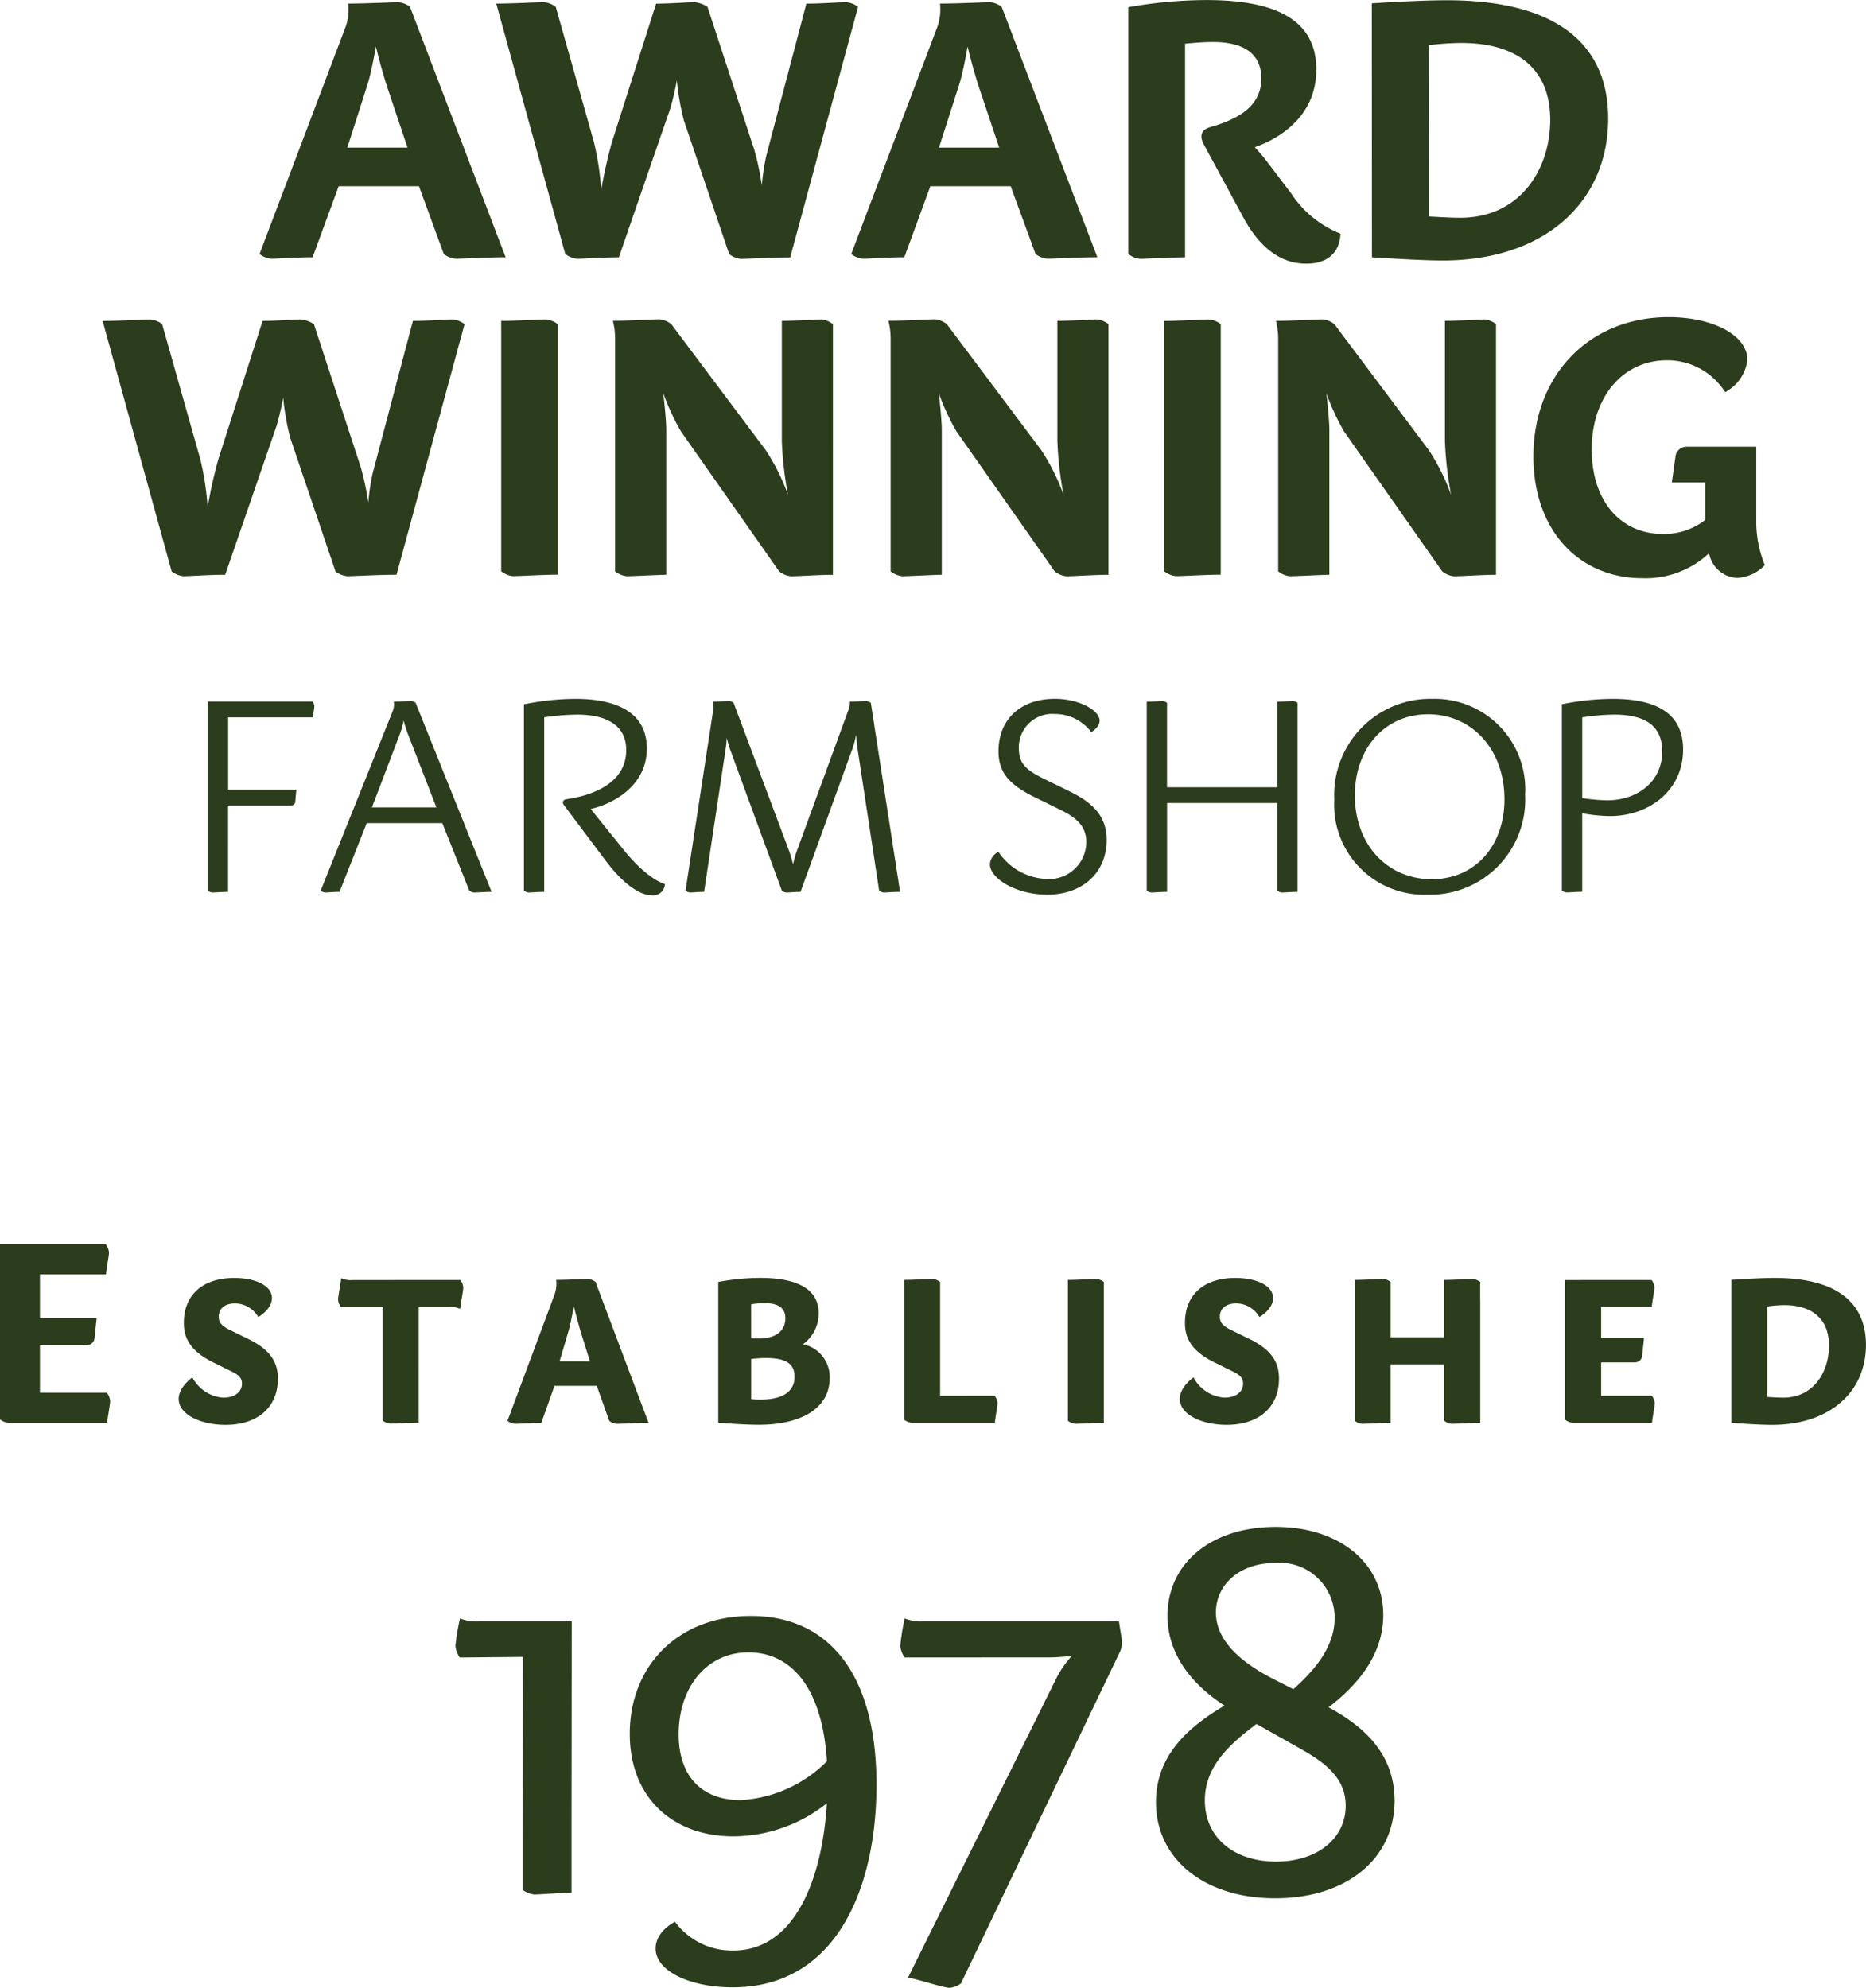
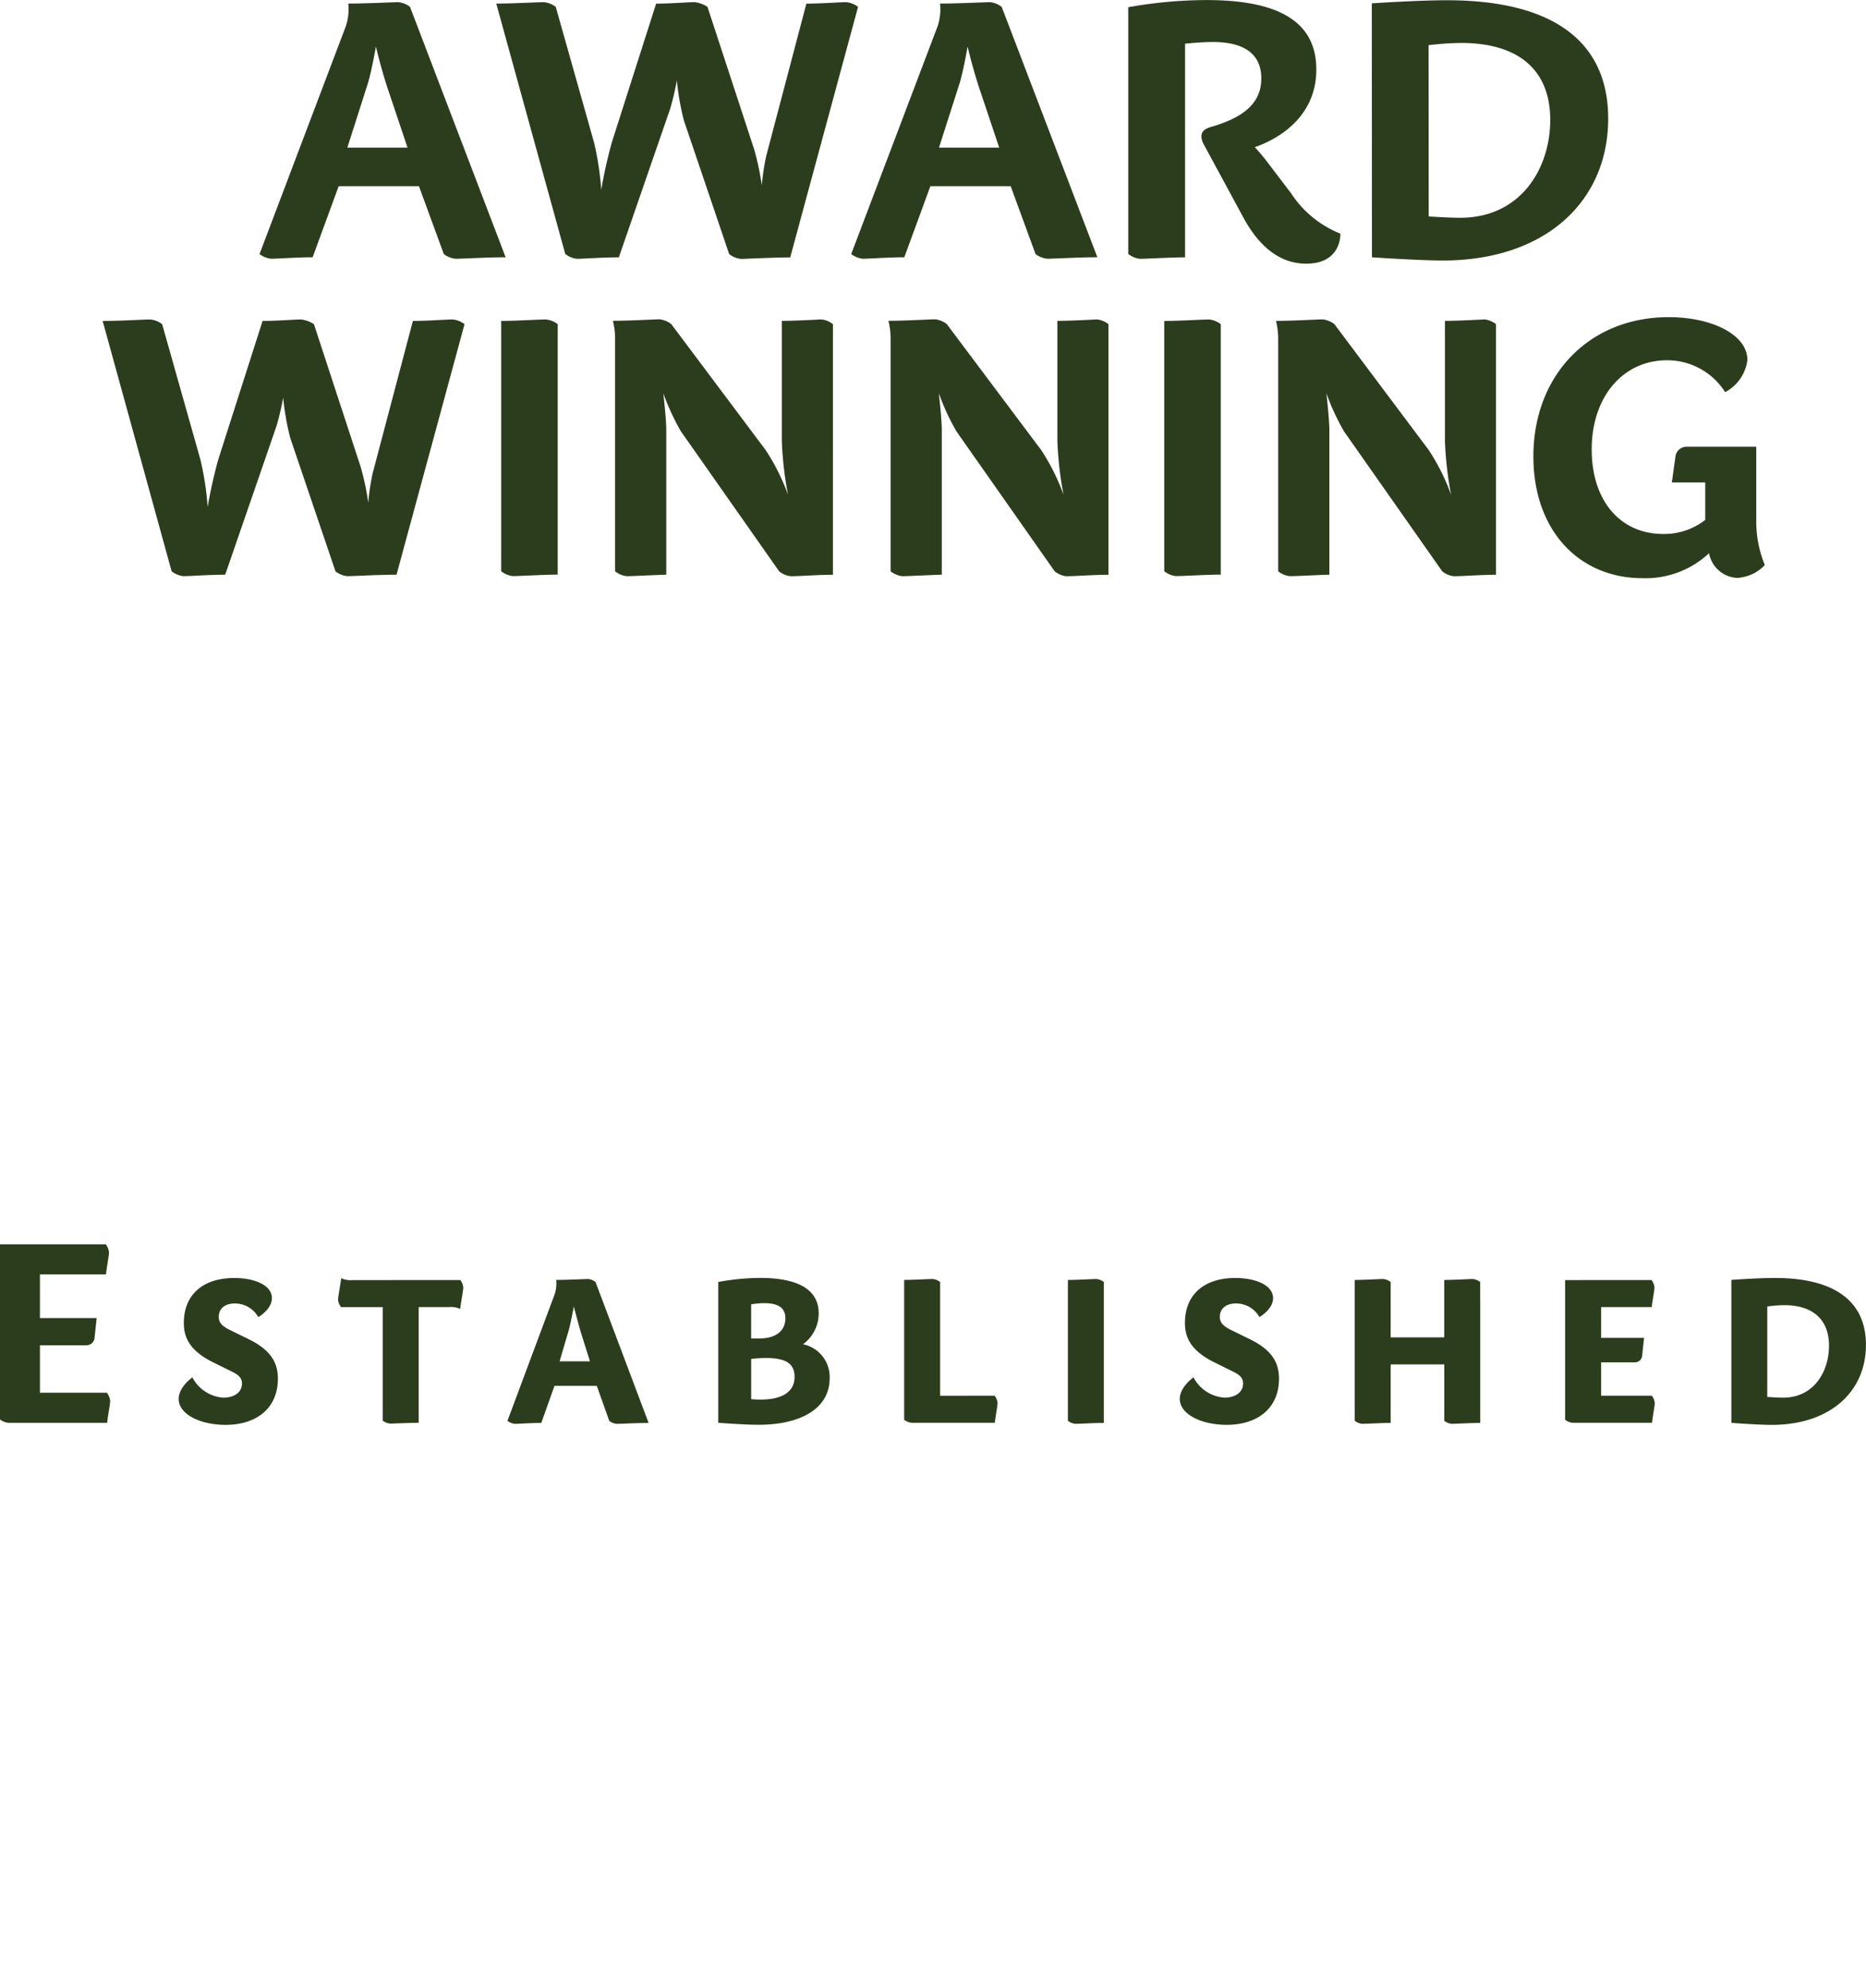
<svg xmlns="http://www.w3.org/2000/svg" width="127.148" height="135.428" viewBox="0 0 127.148 135.428">
  <defs>
    <clipPath id="a">
      <path d="M0,22.093H127.148V-28.563H0Z" transform="translate(0 28.563)" fill="none" />
    </clipPath>
    <clipPath id="b">
      <path d="M0,32.534H113.251V-28.46H0Z" transform="translate(0 28.46)" fill="none" />
    </clipPath>
  </defs>
  <g transform="translate(-1514 -5019.071)">
    <g transform="translate(1514 5103.843)">
      <g transform="translate(0 0)" clip-path="url(#a)">
        <g transform="translate(31.033 19.255)">
-           <path d="M3.449,9.26,3.463-5.535H-2.845a3,3,0,0,1-1.3-.2,13.866,13.866,0,0,0-.316,1.876,1.676,1.676,0,0,0,.3.784l4.3-.041L.12,9.26v3.49a1.618,1.618,0,0,0,.786.319c.431,0,1.607-.11,2.543-.11ZM15.672-5.906c-4.9,0-8.252,3.338-8.252,8.041,0,4.271,2.868,6.972,7.06,6.972a10.292,10.292,0,0,0,6.369-2.252c-.294,4.946-2.075,10.033-6.385,10.033A4.836,4.836,0,0,1,10.5,14.926s-1.319.642-1.319,1.816c0,1.577,2.41,2.651,5.228,2.651,7.048.012,9.822-6.683,9.822-13.828C24.226-1.843,21.063-5.906,15.672-5.906ZM10.751,2.086c.032-3.208,1.97-5.512,4.744-5.512,2.916,0,5.044,2.376,5.358,7.42a9,9,0,0,1-5.879,2.644c-2.779,0-4.248-1.766-4.223-4.553m30-7.621h-13.3a2.991,2.991,0,0,1-1.3-.2,15.077,15.077,0,0,0-.3,1.876,1.676,1.676,0,0,0,.3.784l9.839-.005c.42,0,1-.044,1.55-.1a6.942,6.942,0,0,0-1.013,1.44L26.382,18.728c.855.165,2.426.7,2.838.7a1.546,1.546,0,0,0,.766-.3l10.8-22.522a1.54,1.54,0,0,0,.145-1ZM55.038.319c1.828-1.412,3.724-3.458,3.724-6.292,0-3.483-2.928-6-7.337-6S44.06-9.479,44.06-5.916c0,2.63,1.681,4.7,3.888,6.117-2.334,1.378-4.673,3.3-4.673,6.581,0,3.87,3.3,6.546,8.13,6.546s8.128-2.674,8.128-6.651c0-3.29-2.224-5.124-4.494-6.358M51.374-9.515A3.743,3.743,0,0,1,55.45-5.767c0,2.07-1.509,3.675-2.813,4.851l-1.373-.7c-2.643-1.353-3.905-2.871-3.905-4.537C47.359-8.05,49-9.515,51.374-9.515Zm.089,20.342c-2.846,0-4.858-1.61-4.858-4.168,0-2.435,1.866-3.948,3.519-5.207l3.047,1.717c1.708.963,3.031,2.011,3.031,3.852C56.2,9.276,54.239,10.827,51.463,10.827Z" transform="translate(4.459 11.971)" fill="#2c3d1d" />
-         </g>
+           </g>
        <g transform="translate(0 0)">
          <path d="M0,0V11.93a1.1,1.1,0,0,0,.559.231H7.3c.059-.537.206-1.268.206-1.492a1.114,1.114,0,0,0-.222-.557H2.722V6.878H5.879a.554.554,0,0,0,.568-.552l.14-1.3H2.722V2.048h4.5c.057-.537.206-1.268.206-1.492A1.123,1.123,0,0,0,7.209,0ZM15.969,2.295c-2.181,0-3.442,1.169-3.442,3.059,0,.834.252,1.823,1.977,2.678l1.11.548c.5.243.874.424.874.91,0,.6-.543.958-1.266.958a2.582,2.582,0,0,1-2.114-1.382s-.933.647-.933,1.465c0,1.066,1.5,1.77,3.192,1.77,2.132,0,3.568-1.147,3.568-3.146,0-1.03-.426-1.921-1.961-2.676l-1.268-.622c-.592-.289-.8-.523-.8-.919,0-.592.461-.908,1.1-.908a1.831,1.831,0,0,1,1.593.929s.929-.525.929-1.293C18.531,2.8,17.371,2.295,15.969,2.295Zm8.071.142a1.59,1.59,0,0,1-.791-.126c-.066.529-.213,1.243-.213,1.467a.985.985,0,0,0,.2.5h2.841v7.736a.993.993,0,0,0,.5.2c.3,0,1.339-.055,1.951-.055V4.276h2.034a1.6,1.6,0,0,1,.793.124c.064-.527.211-1.241.211-1.465a.985.985,0,0,0-.2-.5Zm16.54.133a.969.969,0,0,0-.5-.207c-.192,0-1.422.062-2.181.062a2.324,2.324,0,0,1-.1.965l-3.221,8.635a.982.982,0,0,0,.5.206c.277,0,1.121-.062,1.805-.062l.9-2.527h2.882l.848,2.384a.982.982,0,0,0,.5.206c.317,0,1.355-.062,2.183-.062ZM39.1,4.235c.053.209.215.835.459,1.7l.64,2.036h-2.07l.635-2.148C38.893,5.321,39.051,4.491,39.1,4.235ZM54.714,6.81A2.6,2.6,0,0,0,55.785,4.7c0-1.625-1.426-2.41-3.989-2.41a15.742,15.742,0,0,0-2.854.277v9.591c.06.005,1.742.137,2.745.137,2.889,0,4.845-1.116,4.845-3.166A2.269,2.269,0,0,0,54.714,6.81Zm-2.634-2.8c.917,0,1.435.3,1.435,1.027,0,.789-.559,1.378-1.779,1.378l-.553,0V4.09a5.807,5.807,0,0,1,.9-.083m-.261,6.573c-.209,0-.424-.011-.637-.03V7.81a9.13,9.13,0,0,1,.979-.064c1.264,0,1.977.3,1.977,1.282s-.78,1.55-2.32,1.55m12.239-.261V2.57a.977.977,0,0,0-.5-.207c-.3,0-1.339.062-1.951.062V11.95a.977.977,0,0,0,.5.208h5.677c.053-.484.188-1.146.188-1.343a.984.984,0,0,0-.2-.5Zm11.154.452V2.57a.972.972,0,0,0-.5-.206c-.3,0-1.337.064-1.949.064v9.593a.965.965,0,0,0,.5.209c.3,0,1.337-.062,1.949-.062Zm8.97-8.476c-2.18,0-3.442,1.169-3.442,3.059,0,.834.252,1.823,1.979,2.678l1.108.548c.5.243.874.424.874.91,0,.6-.543.958-1.266.958a2.582,2.582,0,0,1-2.114-1.382s-.933.647-.933,1.465c0,1.066,1.5,1.77,3.192,1.77,2.132,0,3.568-1.147,3.568-3.146,0-1.03-.426-1.921-1.961-2.676L83.92,5.856c-.592-.289-.8-.523-.8-.919,0-.592.461-.908,1.107-.908a1.83,1.83,0,0,1,1.591.929s.929-.525.929-1.293C86.745,2.8,85.586,2.295,84.183,2.295ZM100.859,3.82V2.57a.981.981,0,0,0-.5-.206c-.3,0-1.337.064-1.949.064V6.342H94.76V2.57a.972.972,0,0,0-.5-.206c-.3,0-1.337.064-1.949.064v9.593a.965.965,0,0,0,.5.209c.3,0,1.337-.062,1.949-.062V8.181h3.652v3.84a.964.964,0,0,0,.5.209c.3,0,1.339-.062,1.951-.062V3.82Zm5.787-1.383V11.95a.977.977,0,0,0,.5.208h5.422c.051-.484.186-1.146.186-1.343a.984.984,0,0,0-.2-.5H109.1V8.043h2.284a.5.5,0,0,0,.516-.5l.124-1.167H109.1v-2.1h3.449c.051-.486.186-1.146.186-1.343a.988.988,0,0,0-.2-.5Zm14.293-.145c-1.163,0-2.965.133-2.965.133l0,9.737c0,.005,1.818.14,2.751.14,3.958,0,6.42-2.243,6.42-5.455,0-2.788-1.9-4.554-6.209-4.554m.642,1.853c1.892,0,3.049.931,3.049,2.763,0,1.7-.979,3.538-3.132,3.538-.394,0-1.075-.05-1.075-.048l0-6.163A9.255,9.255,0,0,1,121.581,4.145Z" fill="#2c3d1d" />
        </g>
      </g>
    </g>
    <g transform="translate(1521 5019.071)">
      <g transform="translate(0 0)" clip-path="url(#b)">
        <g transform="translate(7.158 47.611)">
-           <path d="M.74.672H6.52c.024-.264.094-.628.094-.767A.687.687,0,0,0,6.5-.4H-.647V12.485a.659.659,0,0,0,.3.12c.2,0,.748-.045,1.082-.045V6.675h4.3A.273.273,0,0,0,5.315,6.4L5.388,5.6H.74ZM13.513-.322a.616.616,0,0,0-.3-.116c-.163,0-.812.041-1.185.041a1.259,1.259,0,0,1-.064.622L7.043,12.485a.672.672,0,0,0,.306.12c.18,0,.628-.045.982-.045L10.182,7.88h5.152l1.841,4.606a.672.672,0,0,0,.306.12c.216,0,.776-.045,1.211-.045Zm-2.975,7.13L12.484,1.7A7.115,7.115,0,0,0,12.7.891c.049.191.144.521.274.877L14.93,6.808Zm15.111.364-.206-.257c1.58-.36,3.828-1.6,3.828-4.121,0-2.417-2-3.38-4.876-3.38a18.08,18.08,0,0,0-3.5.371v12.7a.659.659,0,0,0,.3.12c.2,0,.748-.045,1.082-.045V.672A16.235,16.235,0,0,1,24.518.488c2.03,0,3.348.739,3.348,2.417,0,2.109-2.03,3.056-4.089,3.348-.2.039-.3.184-.163.388l2.8,3.729c1.5,2.01,2.619,2.426,3.174,2.426a.807.807,0,0,0,.915-.765s-1.179-.283-2.848-2.375ZM44.531-.322a.672.672,0,0,0-.3-.116c-.212,0-.789.041-1.134.041a1.259,1.259,0,0,1-.049.452L39.486,9.789c-.086.231-.18.585-.255.889a8.437,8.437,0,0,0-.266-.9L35.18-.322a.672.672,0,0,0-.3-.116c-.163,0-.722.041-1.117.041A1.344,1.344,0,0,1,33.8.124L31.906,12.485a.66.66,0,0,0,.306.12c.176,0,.615-.045.96-.045l1.479-9.8c.026-.167.049-.456.066-.688.058.238.139.549.219.765l3.536,9.649a.659.659,0,0,0,.3.12c.18,0,.624-.045.971-.045l3.562-9.82a7.355,7.355,0,0,0,.229-.907c.017.3.045.671.081.9L45.1,12.485a.66.66,0,0,0,.306.12c.2,0,.716-.045,1.119-.045ZM57.064-.588c-2.327,0-3.832,1.4-3.832,3.566,0,1.346.6,2.22,2.456,3.129l1.71.84c1.029.5,1.817,1.069,1.817,2.218a2.532,2.532,0,0,1-2.745,2.514,4.128,4.128,0,0,1-3.245-1.847,1.038,1.038,0,0,0-.579.842c0,.954,1.736,2.079,3.922,2.079,2.287,0,4.033-1.408,4.033-3.731,0-1.6-.917-2.516-2.51-3.3L56.327,4.86c-1.228-.6-1.708-1.065-1.708-2.055A2.277,2.277,0,0,1,57.071.445a3.075,3.075,0,0,1,2.48,1.234s.572-.317.572-.78C60.122.218,58.768-.588,57.064-.588Zm16.545.27a.659.659,0,0,0-.3-.12c-.2,0-.748.045-1.082.045V5.436H64.715V-.318a.659.659,0,0,0-.3-.12c-.2,0-.748.045-1.082.045V12.485a.66.66,0,0,0,.306.12c.2,0,.748-.045,1.08-.045V6.508h7.508v5.977a.659.659,0,0,0,.3.12c.2,0,.748-.045,1.082-.045Zm9.175-.268a6.548,6.548,0,0,0-6.672,6.86,6.132,6.132,0,0,0,6.352,6.479,6.48,6.48,0,0,0,6.652-6.794A6.174,6.174,0,0,0,82.784-.586M82.508.464c2.99,0,5.2,2.4,5.2,5.789,0,3.17-2,5.456-4.974,5.446-3.015-.011-5.219-2.355-5.219-5.72C77.519,2.822,79.518.464,82.508.464ZM95.073-.586a17.832,17.832,0,0,0-3.453.366v12.7a.66.66,0,0,0,.306.12c.2,0,.748-.045,1.08-.045V7.207a11.215,11.215,0,0,0,1.929.191c2.66-.017,4.946-1.768,4.946-4.529C99.882.3,97.915-.586,95.073-.586Zm-.332,6.912a12.243,12.243,0,0,1-1.734-.152V.676A14.726,14.726,0,0,1,95.176.488c2,0,3.281.669,3.281,2.505C98.457,5.076,96.753,6.311,94.741,6.326Z" transform="translate(0.647 0.588)" fill="#2c3d1d" />
-         </g>
+           </g>
        <g transform="translate(0 21.612)">
          <path d="M12.725.081c-.429,0-1.7.1-2.722.1L7.262,10.559a15.87,15.87,0,0,0-.3,2,18.486,18.486,0,0,0-.512-2.417L3.26.4A2.074,2.074,0,0,0,2.386.081c-.414,0-1.64.1-2.625.1L-3.253,9.605a32.914,32.914,0,0,0-.729,3.253,20.109,20.109,0,0,0-.491-3.221L-7.083.4a1.6,1.6,0,0,0-.8-.317c-.512,0-2.03.1-3.253.1l4.7,17.057a1.573,1.573,0,0,0,.8.33c.448,0,1.779-.1,2.85-.1L.712,7.336a18.725,18.725,0,0,0,.452-1.925,18.083,18.083,0,0,0,.48,2.735l3.086,9.1a1.588,1.588,0,0,0,.8.324c.446,0,2.094-.1,3.358-.1L13.522.4A1.61,1.61,0,0,0,12.725.081Zm6.354,0c-.476,0-2.1.1-3.06.1V17.235a1.551,1.551,0,0,0,.791.33c.474,0,2.1-.1,3.06-.1V.4a1.581,1.581,0,0,0-.791-.317M37.836.077c.054,0-1.807.1-2.694.1V8.367a24.083,24.083,0,0,0,.422,3.661,14.29,14.29,0,0,0-1.528-3.054L27.611.4a1.567,1.567,0,0,0-.793-.328c-.4,0-2,.1-3.187.1a5.14,5.14,0,0,1,.15,1.157V17.239a1.547,1.547,0,0,0,.793.332c.418,0,2.327-.1,2.694-.1V7.614c0-.547-.1-1.595-.2-2.5a15.85,15.85,0,0,0,1.2,2.593l6.693,9.535a1.557,1.557,0,0,0,.793.332c.585,0,1.89-.1,2.87-.1V.4A1.556,1.556,0,0,0,37.836.077Zm0,0h0Zm18.774,0c.054,0-1.807.1-2.692.1V8.367a24.327,24.327,0,0,0,.42,3.661,14.293,14.293,0,0,0-1.526-3.054L46.385.4a1.567,1.567,0,0,0-.793-.328c-.4,0-2,.1-3.185.1a5.21,5.21,0,0,1,.148,1.157V17.239a1.557,1.557,0,0,0,.793.332c.42,0,2.327-.1,2.694-.1V7.614c0-.547-.1-1.595-.2-2.5a15.673,15.673,0,0,0,1.2,2.593l6.693,9.535a1.547,1.547,0,0,0,.793.332c.583,0,1.888-.1,2.87-.1V.4A1.567,1.567,0,0,0,56.61.077Zm0,0Zm7.653.006c-.476,0-2.1.1-3.063.1V17.235a1.551,1.551,0,0,0,.791.33c.476,0,2.1-.1,3.06-.1V.4a1.58,1.58,0,0,0-.789-.317M83.018.077c.054,0-1.807.1-2.692.1V8.367a24.327,24.327,0,0,0,.42,3.661,14.293,14.293,0,0,0-1.526-3.054L72.793.4A1.567,1.567,0,0,0,72,.077c-.4,0-2,.1-3.185.1a5.21,5.21,0,0,1,.148,1.157V17.239a1.557,1.557,0,0,0,.793.332c.418,0,2.327-.1,2.694-.1V7.614c0-.547-.1-1.595-.2-2.5a15.672,15.672,0,0,0,1.2,2.593l6.693,9.535a1.547,1.547,0,0,0,.793.332c.583,0,1.888-.1,2.87-.1V.4A1.567,1.567,0,0,0,83.018.077Zm0,0Zm18.521,13.29,0-4.616h-3.48l-1.262,0a.763.763,0,0,0-.767.7l-.244,1.736h2.276l0,2.175v.375a4.543,4.543,0,0,1-2.874.958c-2.853,0-4.861-2.192-4.861-5.761,0-3.609,2.156-6.072,5.122-6.072a4.666,4.666,0,0,1,3.969,2.171,2.878,2.878,0,0,0,1.517-2.19c0-1.717-2.4-2.917-5.362-2.919-5.409,0-9.22,3.943-9.22,9.488,0,5.081,3.148,8.294,7.426,8.294a6.315,6.315,0,0,0,4.544-1.7,2.048,2.048,0,0,0,1.912,1.682,2.805,2.805,0,0,0,1.888-.874,7.772,7.772,0,0,1-.581-3.176Z" transform="translate(11.131 0.071)" fill="#2c3d1d" />
        </g>
        <g transform="translate(10.684 -0.001)">
          <path d="M5.469.249a1.561,1.561,0,0,0-.791-.317c-.317,0-2.237.094-3.416.094A3.617,3.617,0,0,1,1.1,1.559L-4.784,17.092a1.587,1.587,0,0,0,.793.319c.439,0,1.757-.1,2.825-.1L.608,12.472H6.08l1.693,4.621a1.577,1.577,0,0,0,.793.319c.508,0,2.132-.1,3.42-.1ZM1.2,9.838,2.614,5.412c.225-.763.452-2,.532-2.458.088.377.326,1.352.729,2.636L5.3,9.838ZM35.2-.07c-.429,0-1.7.1-2.722.1L29.742,10.41a15.337,15.337,0,0,0-.3,2,18.526,18.526,0,0,0-.512-2.42L25.739.249a2.066,2.066,0,0,0-.874-.319c-.414,0-1.64.1-2.625.1l-3.011,9.43A32.886,32.886,0,0,0,18.5,12.71a20.072,20.072,0,0,0-.491-3.221L15.4.249a1.6,1.6,0,0,0-.8-.317c-.512,0-2.03.094-3.253.094l4.7,17.057a1.568,1.568,0,0,0,.8.332c.45,0,1.779-.1,2.853-.1l3.5-10.129a18.724,18.724,0,0,0,.452-1.925,17.745,17.745,0,0,0,.482,2.735l3.084,9.1a1.584,1.584,0,0,0,.8.326c.444,0,2.092-.1,3.358-.1L36,.249a1.605,1.605,0,0,0-.8-.317ZM45.786.249A1.561,1.561,0,0,0,45-.068c-.317,0-2.237.094-3.416.094a3.657,3.657,0,0,1-.159,1.532L35.533,17.092a1.587,1.587,0,0,0,.793.319c.439,0,1.757-.1,2.825-.1l1.775-4.841H46.4l1.693,4.621a1.577,1.577,0,0,0,.793.319c.506,0,2.13-.1,3.42-.1ZM41.515,9.838l1.417-4.426c.225-.763.452-2,.532-2.458.088.377.326,1.352.729,2.636l1.423,4.248ZM68.864,15.7a7.186,7.186,0,0,1-3.354-2.743L63.8,10.71c-.264-.341-.534-.652-.767-.9,1.56-.54,4.192-2.027,4.192-5.291,0-3.429-2.84-4.732-7.49-4.732A30.711,30.711,0,0,0,54.41.275V17.084a1.557,1.557,0,0,0,.793.332c.478,0,2.113-.1,3.078-.1V14.842l0-12.083c.626-.062,1.333-.114,1.888-.114,2.062,0,3.307.757,3.307,2.484,0,1.779-1.357,2.715-3.5,3.322-.508.156-.754.491-.444,1.125L62.252,14.6c1.5,2.771,3.238,3.146,4.293,3.146C68.967,17.746,68.864,15.7,68.864,15.7Zm7.242-15.9c-1.985,0-5.1.21-5.1.21l.009,17.3c0,.006,3.253.221,4.831.221,6.97,0,11.267-4.014,11.267-9.672,0-4.964-3.373-8.06-11.007-8.06m.986,2.91c3.866,0,6.072,1.8,6.072,5.244,0,3.29-1.991,6.667-6.138,6.667-.742,0-2.143-.09-2.143-.09l-.009-11.67a20.617,20.617,0,0,1,2.218-.152" transform="translate(4.784 0.218)" fill="#2c3d1d" />
        </g>
      </g>
    </g>
  </g>
</svg>